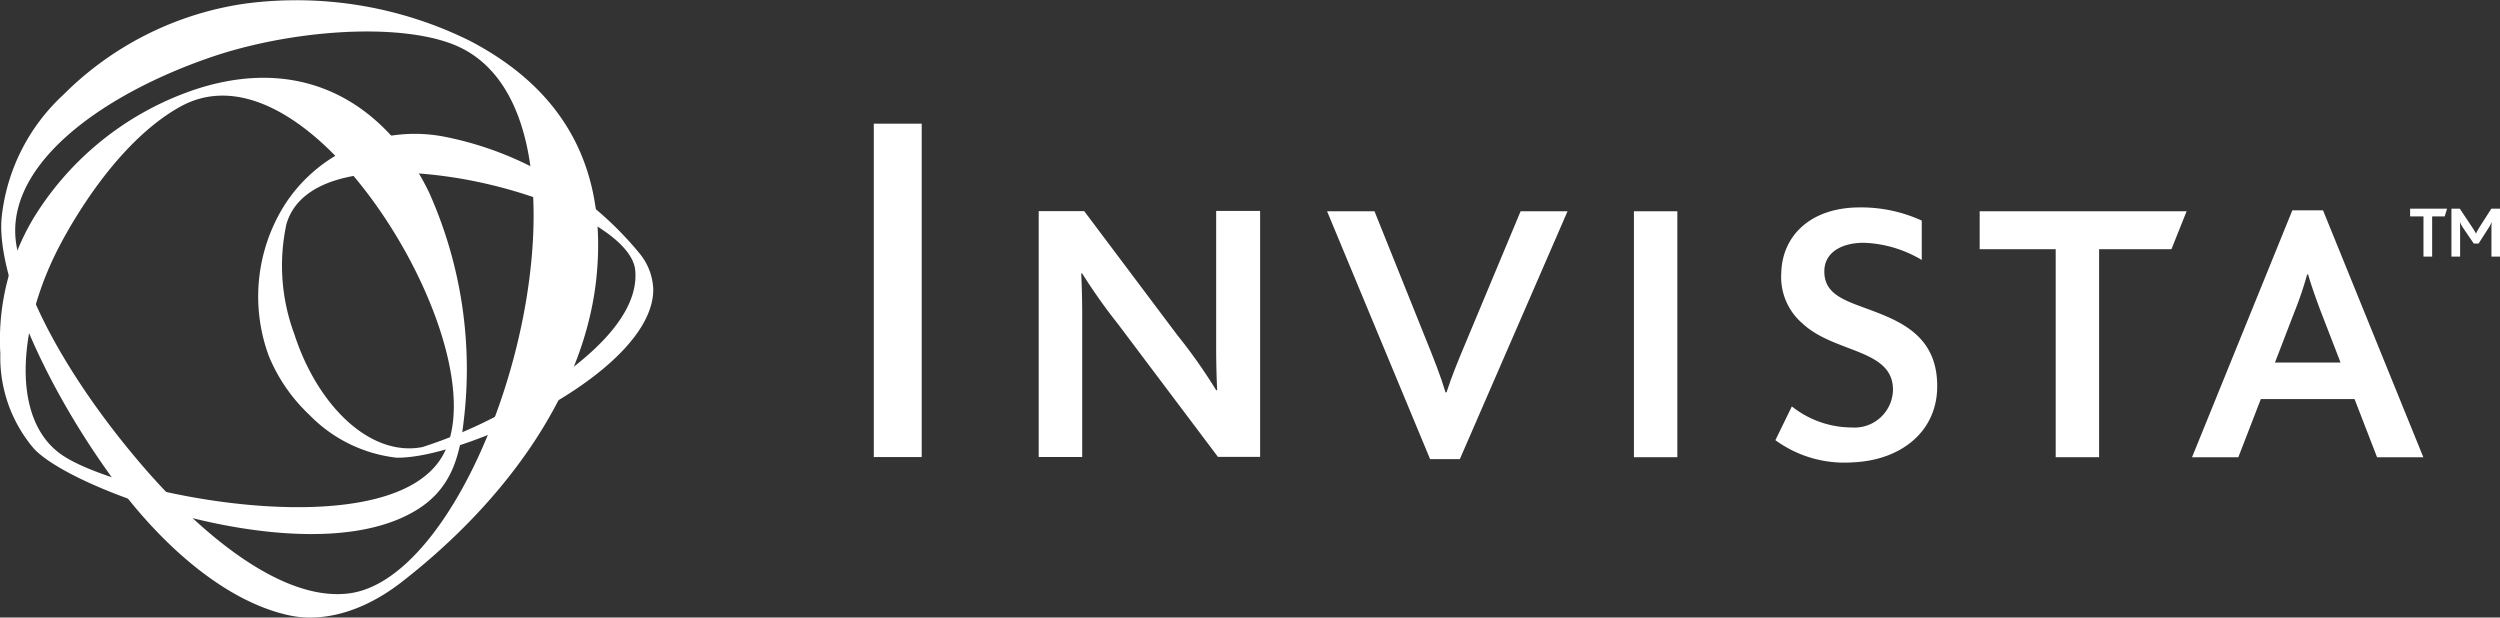
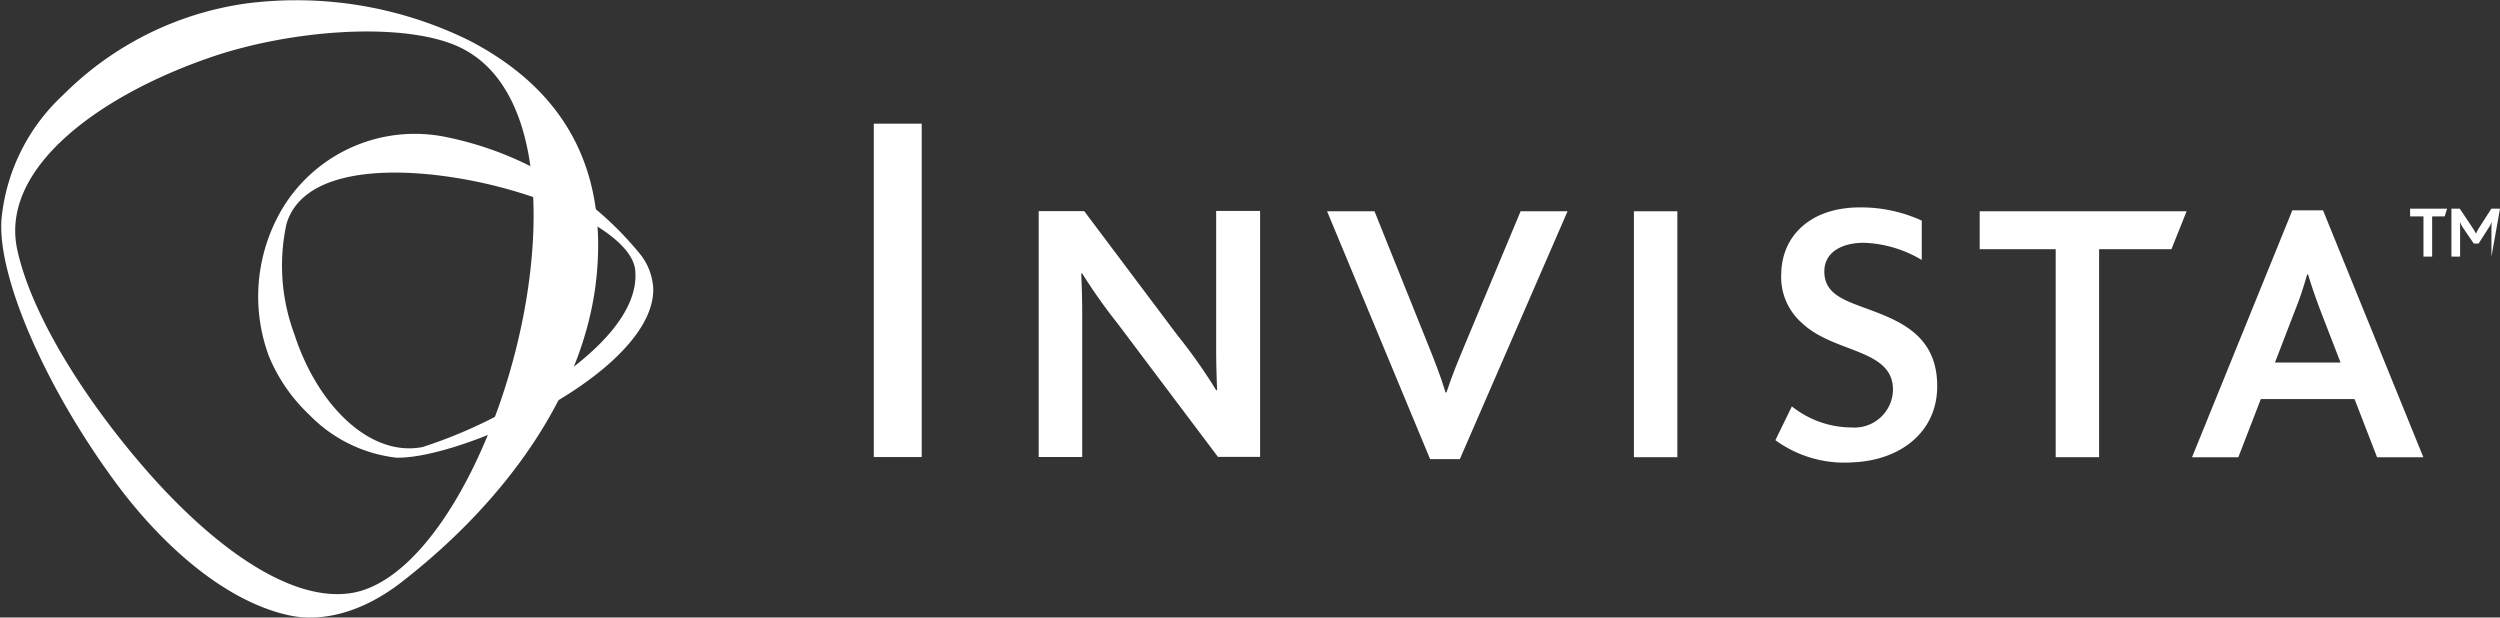
<svg xmlns="http://www.w3.org/2000/svg" width="136.511" height="33.72" viewBox="0 0 136.511 33.72">
  <rect x="0" y="0" width="136.511" height="33.72" fill="#333333" stroke="none" />
  <g id="INVISTA-logo-digital-white" transform="translate(-203.185 -206.763)">
-     <path id="Path_64" data-name="Path 64" d="M1704.487,337.021h-.685v2.194h-.474v-2.194h-.729V336.6h2.019l-.132.421m2.554,2.194v-1.51a2.528,2.528,0,0,1,.018-.36h-.009a2.031,2.031,0,0,1-.184.333l-.527.825h-.263l-.562-.825a1.719,1.719,0,0,1-.184-.333h-.009c.009.14.009.237.009.36v1.51h-.474V336.6h.457l.685,1.027a3.17,3.17,0,0,1,.193.325h.009a3.03,3.03,0,0,1,.176-.325l.658-1.027h.474v2.616Z" transform="translate(-1367.811 -118.441)" fill="#fff" />
+     <path id="Path_64" data-name="Path 64" d="M1704.487,337.021h-.685v2.194h-.474v-2.194h-.729V336.6h2.019l-.132.421m2.554,2.194v-1.51a2.528,2.528,0,0,1,.018-.36h-.009a2.031,2.031,0,0,1-.184.333l-.527.825h-.263l-.562-.825a1.719,1.719,0,0,1-.184-.333h-.009c.009.14.009.237.009.36v1.51h-.474V336.6h.457l.685,1.027a3.17,3.17,0,0,1,.193.325h.009a3.03,3.03,0,0,1,.176-.325l.658-1.027h.474Z" transform="translate(-1367.811 -118.441)" fill="#fff" />
    <path id="Path_65" data-name="Path 65" d="M207.329,211.945a17.566,17.566,0,0,1,9.936-4.985,21.361,21.361,0,0,1,12.226,2.01c5.661,2.932,7.539,7.548,6.943,13.06-.658,6.012-4.74,11.937-10.594,16.492-2.361,1.843-4.564,2.177-6.118,1.852-3.528-.737-7.013-3.844-9.541-7.276-3.958-5.372-6.5-11.428-6.214-14.447a10.63,10.63,0,0,1,3.362-6.706m8-2.036c-6.1,2.107-11.445,6.056-10.515,10.453.693,3.283,3.318,7.715,6.758,11.735,3.572,4.178,7.9,7.522,11.375,7.066,4.31-.562,8.417-8.444,9.672-16.062,1.027-6.232.193-12.341-4.081-13.947-3.151-1.185-8.953-.72-13.209.755" transform="translate(-0.693)" fill="#fff" />
-     <path id="Path_66" data-name="Path 66" d="M203.2,270.227a12.954,12.954,0,0,1,1.852-7.408,16.512,16.512,0,0,1,8.891-7c6.161-1.975,10.489,1.15,12.674,5.661A23.593,23.593,0,0,1,228.5,274c-.211,1.861-.658,3.6-2.475,4.757-2.431,1.554-6.17,1.624-9.839,1.018-5.02-.834-9.909-2.94-11.164-4.327a7.679,7.679,0,0,1-1.817-5.222m3.37-6.091c-2.317,4.239-2.94,9.576-.07,11.63,1.589,1.132,6.012,2.4,10.418,2.782,4.468.386,8.917-.14,10.4-2.642,1.659-2.8-.079-8.417-3.072-12.964-3.212-4.871-7.531-8.1-11.129-6.2-2.545,1.369-4.854,4.292-6.548,7.39" transform="translate(0 -44.204)" fill="#fff" />
    <path id="Path_67" data-name="Path 67" d="M366.623,305.818a9.239,9.239,0,0,1-2.238-3.239,9.388,9.388,0,0,1,.851-8.224,8.451,8.451,0,0,1,8.865-3.721,18.4,18.4,0,0,1,10.55,6.372,3.279,3.279,0,0,1,.728,1.913c.026,2.107-2.264,4.31-5.082,6.021-2.914,1.773-6.9,3.239-8.944,3.195a7.866,7.866,0,0,1-4.731-2.317m-.834-4.406c1.246,3.844,4.108,6.7,6.987,6.144a25.915,25.915,0,0,0,6.311-3.028c2.87-1.8,5.521-4.187,5.31-6.609-.176-2.115-5.222-4.389-10.076-5.108-4.125-.614-8.163-.167-8.97,2.563a10.74,10.74,0,0,0,.439,6.039" transform="translate(-146.523 -76.381)" fill="#fff" />
    <rect id="Rectangle_160" data-name="Rectangle 160" width="2.616" height="18.204" transform="translate(250.898 213.516)" fill="#fff" />
    <path id="Path_68" data-name="Path 68" d="M859.2,351.446l-5.468-7.267a30.508,30.508,0,0,1-1.957-2.765h-.053c.026.606.053,1.325.053,2.264v7.759H849.4V338.009h2.484l5.082,6.767a29.107,29.107,0,0,1,2.124,3.011h.053c-.026-.658-.053-1.325-.053-2.352V338h2.4v13.429H859.2" transform="translate(-589.497 -119.718)" fill="#fff" />
    <path id="Path_69" data-name="Path 69" d="M1036.05,351.734h-1.624L1028.8,338.2h2.589l2.852,7.1c.369.913.764,1.9,1.027,2.791h.053c.281-.878.65-1.764,1.08-2.791l2.967-7.1h2.563l-5.881,13.534" transform="translate(-753.151 -119.901)" fill="#fff" />
    <rect id="Rectangle_161" data-name="Rectangle 161" width="2.37" height="13.429" transform="translate(292.405 218.299)" fill="#fff" />
    <path id="Path_70" data-name="Path 70" d="M1311.922,349.72a6.389,6.389,0,0,1-4.222-1.211l.9-1.843a5.28,5.28,0,0,0,3.265,1.15,2.1,2.1,0,0,0,2.256-2.063c0-2.238-3.2-1.984-4.941-3.616a3.336,3.336,0,0,1-1.159-2.747c.044-2.045,1.606-3.59,4.283-3.59a7.928,7.928,0,0,1,3.388.72v2.15a6.567,6.567,0,0,0-3.169-.939c-1.158,0-2.124.492-2.15,1.518-.035,1.378,1.255,1.668,2.721,2.229,1.677.641,3.493,1.51,3.441,4.187-.053,2.431-2.028,3.95-4.617,4.055" transform="translate(-1007.571 -117.711)" fill="#fff" />
    <path id="Path_71" data-name="Path 71" d="M1445.271,340.271h-3.95v11.358h-2.37V340.271H1434.8V338.2h11.3Z" transform="translate(-1123.516 -119.901)" fill="#fff" />
    <path id="Path_72" data-name="Path 72" d="M1575.01,345.912h-3.581l1.071-2.782a19,19,0,0,0,.685-2.027h.053c.149.509.377,1.185.693,2.019l1.08,2.791m4.52,5.17-5.477-13.482h-1.676l-5.477,13.482h2.528l1.229-3.177h5.117l1.229,3.177Z" transform="translate(-1244.021 -119.353)" fill="#fff" />
  </g>
</svg>